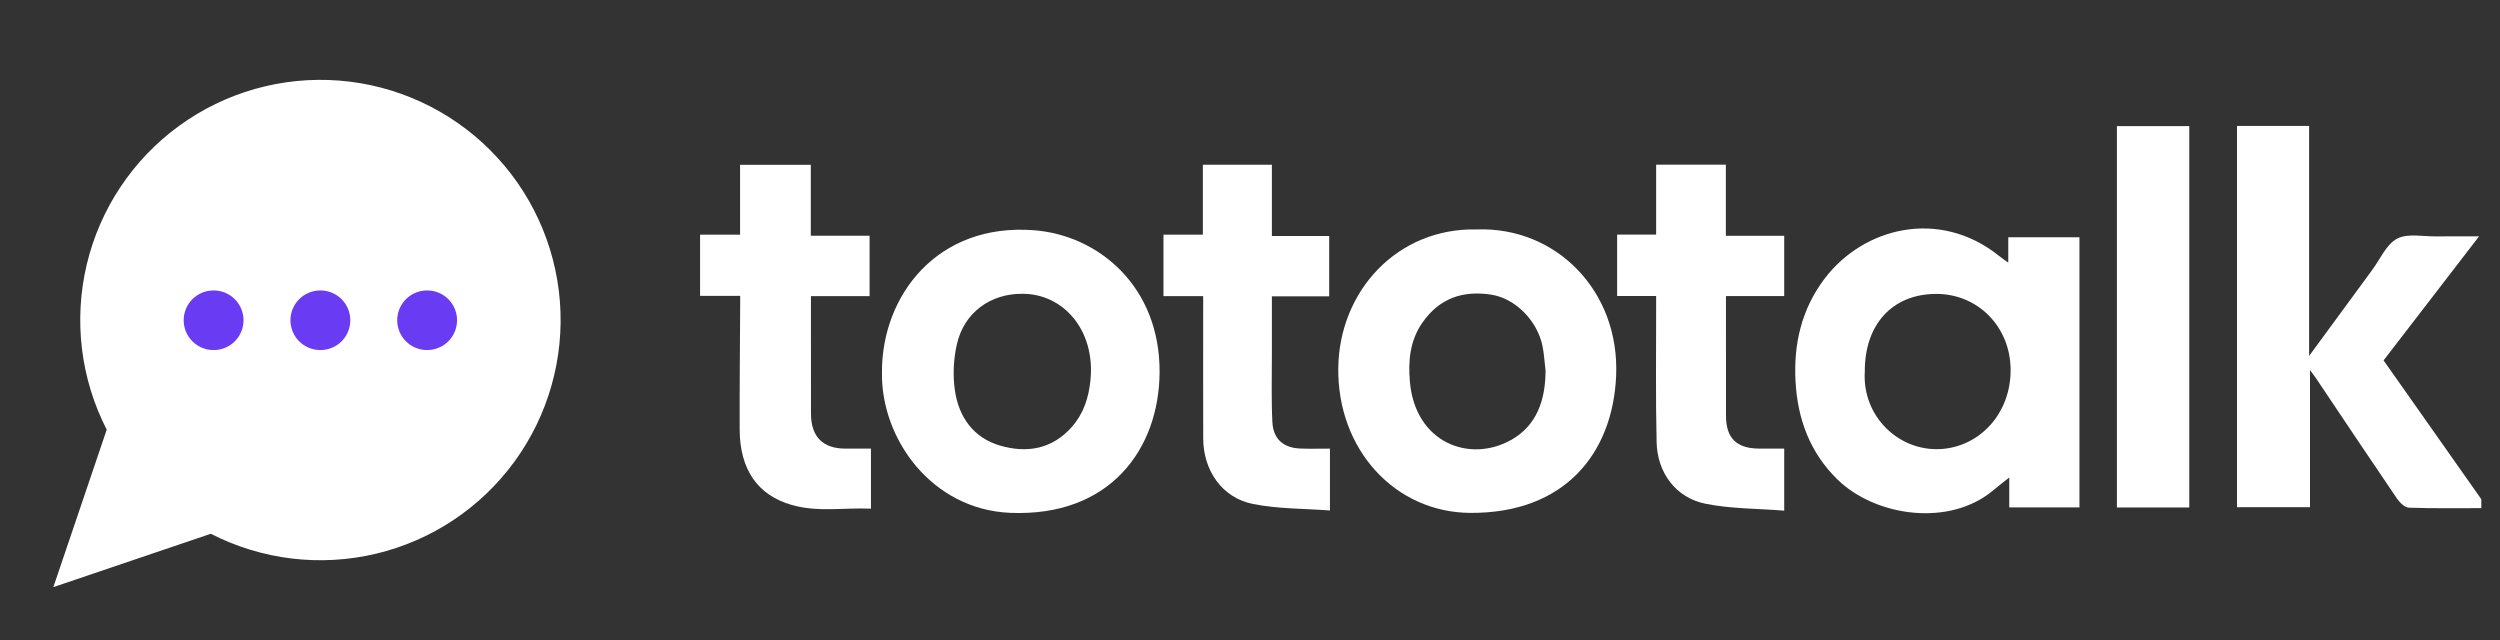
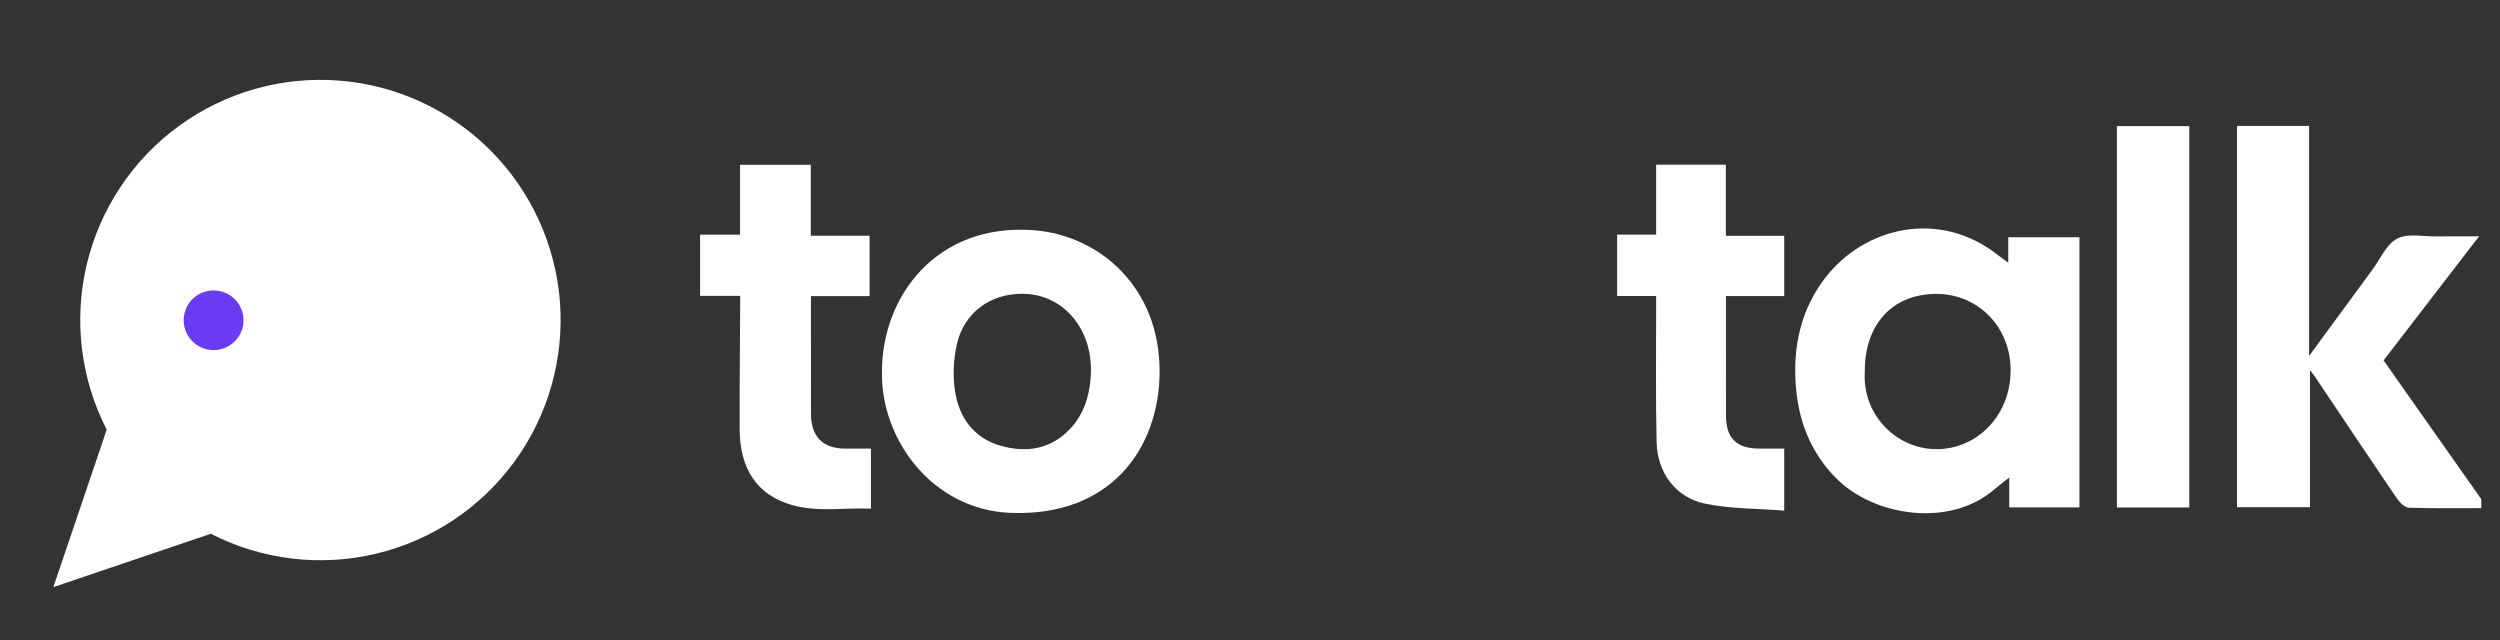
<svg xmlns="http://www.w3.org/2000/svg" width="121" height="31" viewBox="0 0 121 31" fill="none">
  <rect x="0" y="0" width="121" height="31" fill="#333333" stroke="none" />
  <path d="M10.203 25.834C12.668 27.098 15.504 27.441 18.199 26.8C20.895 26.158 23.273 24.575 24.904 22.336C26.536 20.097 27.314 17.348 27.099 14.586C26.883 11.824 25.688 9.229 23.729 7.27C21.77 5.311 19.175 4.116 16.413 3.9C13.651 3.685 10.902 4.463 8.663 6.095C6.424 7.726 4.841 10.104 4.199 12.8C3.558 15.495 3.901 18.331 5.165 20.796L2.582 28.417L10.203 25.834Z" fill="white" />
  <path d="M10.332 15.5H10.344" stroke="#693BF2" stroke-width="2.884" stroke-linecap="round" stroke-linejoin="round" />
-   <path d="M15.5 15.5H15.512" stroke="#693BF2" stroke-width="2.884" stroke-linecap="round" stroke-linejoin="round" />
-   <path d="M20.667 15.5H20.679" stroke="#693BF2" stroke-width="2.884" stroke-linecap="round" stroke-linejoin="round" />
  <g clip-path="url(#clip0_201_968)">
    <path d="M97.201 12.715C97.015 12.579 96.879 12.488 96.752 12.385C93.872 10.073 90.198 11.001 88.317 13.478C87.2 14.95 86.803 16.636 86.904 18.465C87.005 20.299 87.608 21.91 88.934 23.208C90.758 24.993 94.354 25.531 96.492 23.715C96.719 23.522 96.958 23.342 97.248 23.111V24.559H100.645V11.483H97.2V12.715H97.201ZM93.915 21.735C91.885 21.845 90.12 20.136 90.256 17.979C90.249 15.708 91.578 14.248 93.673 14.225C95.718 14.202 97.308 15.81 97.314 17.905C97.32 20.022 95.811 21.631 93.916 21.735H93.915Z" fill="white" />
    <path d="M115.363 17.445C116.896 15.453 118.414 13.481 119.986 11.44C119.228 11.44 118.569 11.433 117.912 11.442C117.271 11.451 116.532 11.282 116.019 11.551C115.502 11.822 115.207 12.532 114.822 13.055C113.825 14.41 112.831 15.766 111.761 17.227V6.095H108.271V24.55H111.803V17.911C111.95 18.109 112.021 18.197 112.084 18.291C113.39 20.237 114.689 22.187 116.009 24.124C116.144 24.322 116.39 24.566 116.592 24.572C117.83 24.614 119.069 24.593 120.399 24.593C118.687 22.161 117.027 19.804 115.366 17.444L115.363 17.445Z" fill="white" />
-     <path d="M71.495 11.105C67.621 11.01 64.823 14.093 64.773 17.799C64.719 21.764 67.526 24.802 71.161 24.824C75.729 24.852 78.061 21.945 78.221 18.185C78.396 14.077 75.315 10.977 71.496 11.104L71.495 11.105ZM73.149 21.287C71.134 22.429 68.496 21.433 68.239 18.479C68.151 17.475 68.236 16.488 68.844 15.615C69.673 14.425 70.819 14.049 72.18 14.262C73.337 14.442 74.394 15.508 74.652 16.724C74.737 17.125 74.755 17.54 74.805 17.948C74.798 19.351 74.39 20.584 73.149 21.288V21.287Z" fill="white" />
    <path d="M50.048 11.144C45.36 10.781 42.682 14.31 42.687 18.001C42.626 21.242 45.098 24.659 48.886 24.821C53.733 25.027 56.102 21.722 56.124 18.02C56.15 13.881 53.185 11.387 50.048 11.144ZM52.778 18.407C52.693 19.244 52.448 20.016 51.881 20.659C50.917 21.751 49.694 21.943 48.396 21.564C47.122 21.191 46.406 20.193 46.218 18.901C46.111 18.173 46.149 17.382 46.312 16.664C46.66 15.131 47.931 14.21 49.477 14.22C51.436 14.208 53.025 15.952 52.778 18.407Z" fill="white" />
    <path d="M40.905 21.713C39.82 21.708 39.254 21.134 39.251 20.022C39.246 18.467 39.25 16.911 39.249 15.357C39.249 15.034 39.249 14.711 39.249 14.334H42.088V11.411H39.243V7.975H35.819V11.359H33.884V14.321H35.825C35.825 14.457 35.825 14.557 35.825 14.657C35.815 16.695 35.794 18.735 35.8 20.773C35.805 22.724 36.666 23.964 38.315 24.438C39.582 24.803 40.867 24.562 42.154 24.619V21.713C41.714 21.713 41.309 21.715 40.905 21.713Z" fill="white" />
    <path d="M83.531 7.969H80.157V11.354H78.269V14.328H80.157C80.157 14.561 80.157 14.746 80.157 14.932C80.16 17.089 80.129 19.247 80.18 21.403C80.214 22.884 81.111 24.088 82.537 24.379C83.768 24.63 85.052 24.611 86.356 24.715V21.712C85.912 21.712 85.504 21.717 85.098 21.711C84.033 21.694 83.54 21.191 83.538 20.12C83.535 18.445 83.537 16.77 83.537 15.094V14.331H86.356V11.414H83.531V7.969Z" fill="white" />
-     <path d="M62.947 21.71C62.122 21.681 61.625 21.259 61.583 20.427C61.527 19.325 61.561 18.218 61.559 17.114C61.556 16.206 61.559 15.297 61.559 14.341H64.333V11.423H61.559V7.973H58.218V11.357H56.312V14.334H58.234C58.234 14.579 58.234 14.767 58.234 14.955C58.234 17.045 58.229 19.136 58.236 21.226C58.241 22.773 59.147 24.092 60.638 24.391C61.851 24.634 63.115 24.612 64.369 24.707V21.713C63.86 21.713 63.403 21.726 62.948 21.71H62.947Z" fill="white" />
    <path d="M102.458 24.562H105.961V6.104H102.458V24.562Z" fill="white" />
  </g>
  <defs>
    <clipPath id="clip0_201_968">
      <rect width="86.211" height="18.81" fill="white" transform="translate(33.884 6.095)" />
    </clipPath>
  </defs>
</svg>